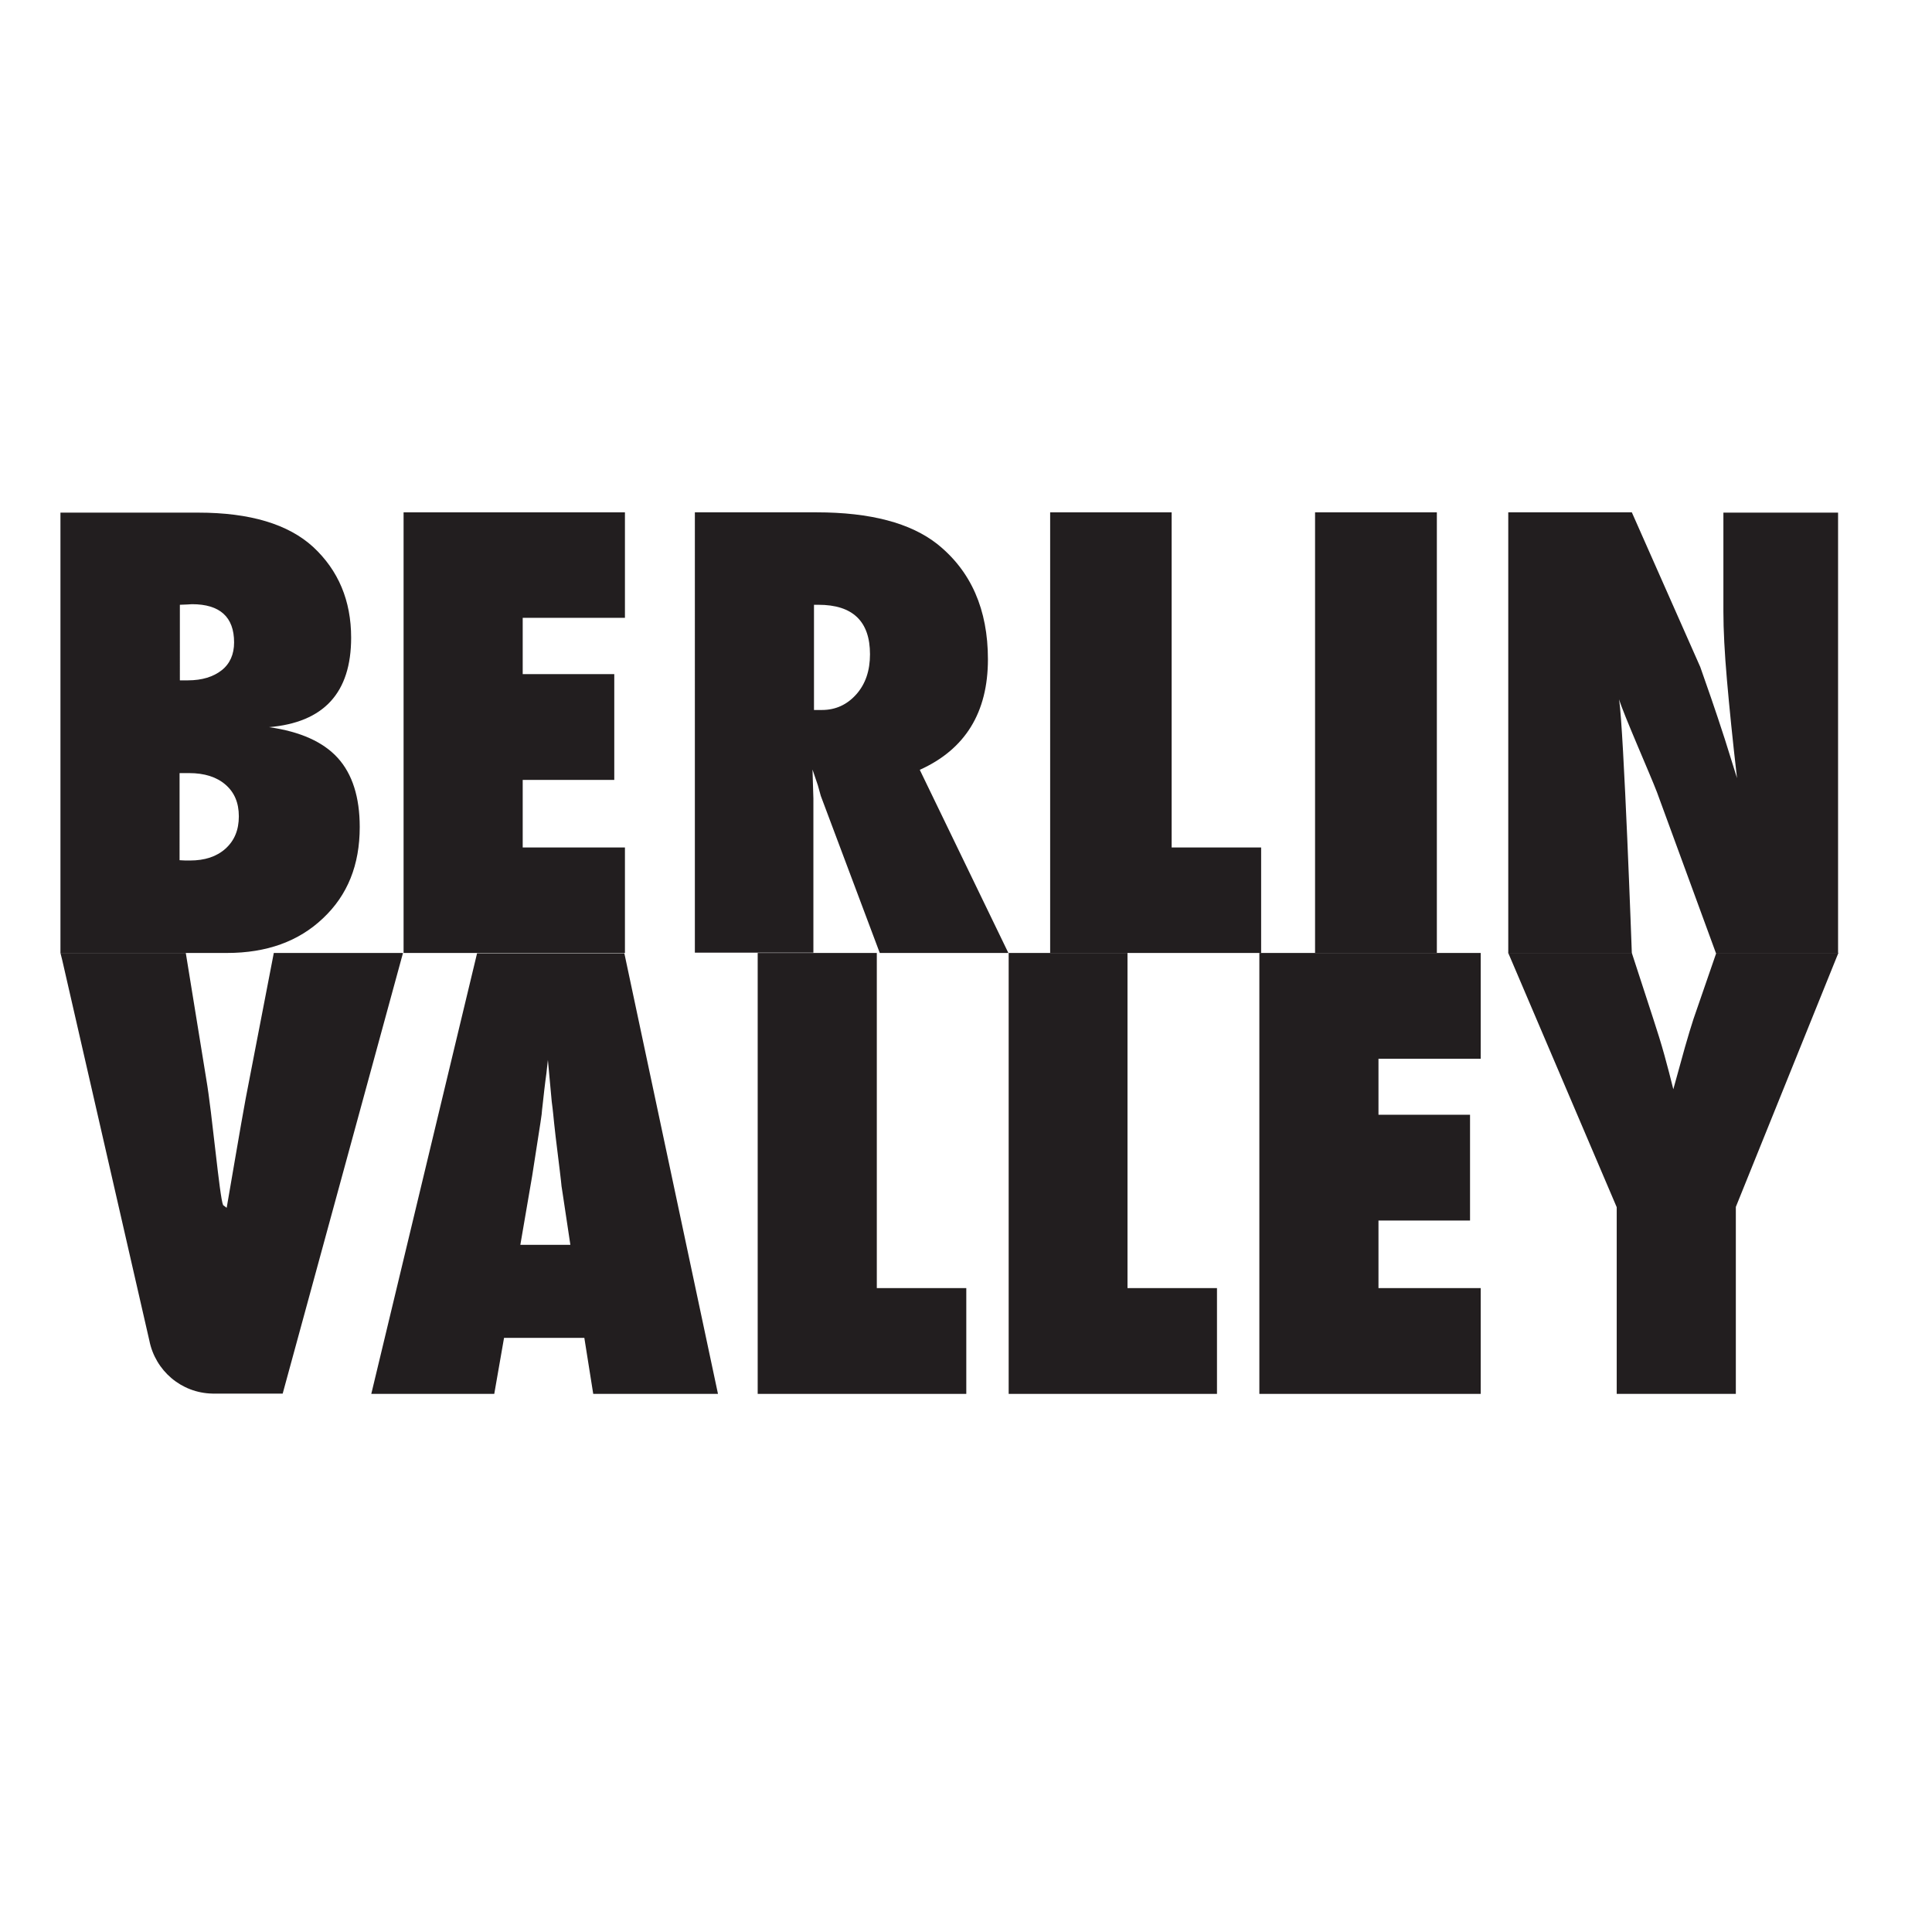
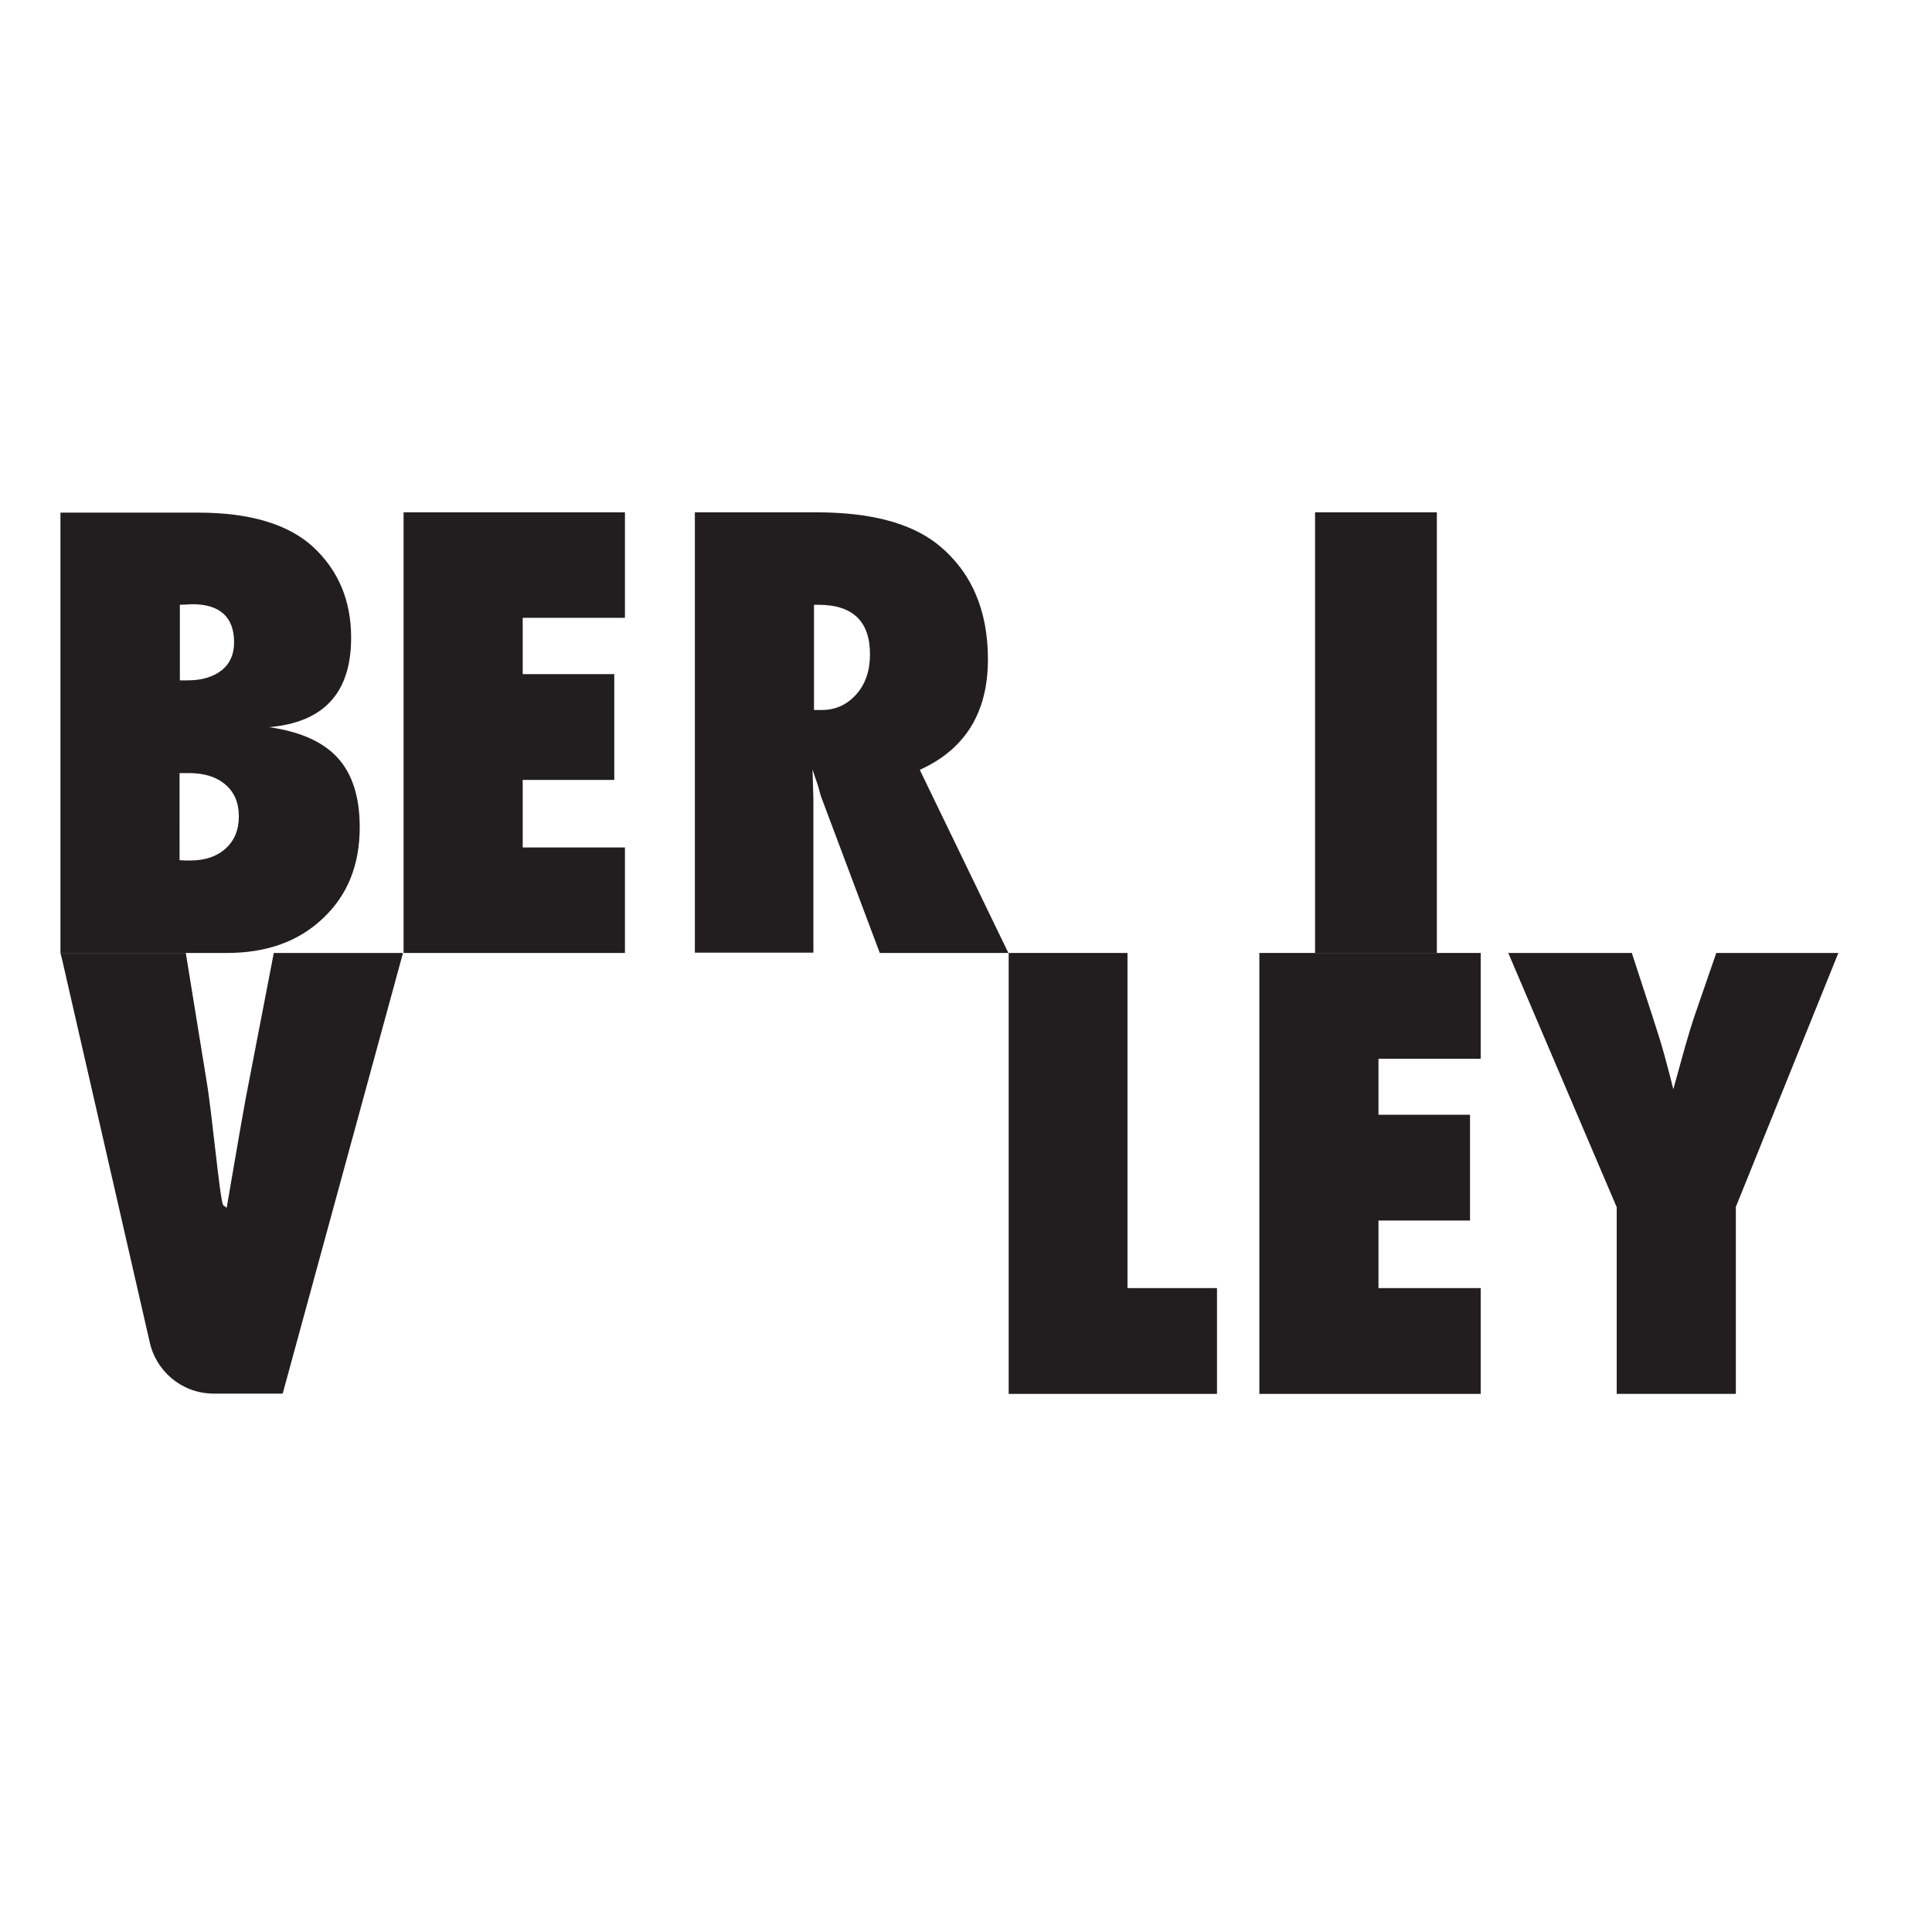
<svg xmlns="http://www.w3.org/2000/svg" version="1.1" id="layer" x="0px" y="0px" viewBox="0 0 652 652" style="enable-background:new 0 0 652 652;" xml:space="preserve">
  <style type="text/css">
	.st0{fill:#221E1F;}
</style>
  <g>
-     <path class="st0" d="M509,321.6V172.9h41.7l23.1,52.2c1.1,3.1,2.3,6.6,3.7,10.6c1.4,4,2.9,8.6,4.6,13.8l4.1,13.1   c-1.5-12.9-2.6-24-3.4-33.1c-0.8-9.2-1.2-16.9-1.2-23.1v-33.4h38.7v148.7h-41.2l-19.9-54.3c-2.2-5.8-11.5-26.8-12.8-31.4   c1.6,10.5,4.3,85.7,4.3,85.7H509" />
    <polygon class="st0" points="136.2,172.9 136.2,321.6 210.9,321.6 210.9,286 176.4,286 176.4,263.2 207.3,263.2 207.3,227.5    176.4,227.5 176.4,208.5 210.9,208.5 210.9,172.9  " />
    <path class="st0" d="M274.7,239.6h2.7c4.6,0,8.5-1.8,11.6-5.3c3.1-3.5,4.6-8,4.6-13.5c0-11.1-5.8-16.7-17.4-16.7h-1.5V239.6    M340.3,321.6h-43.4l-19.9-53l-1-3.6c-0.5-1.5-1.1-3.2-1.8-5.3l0.3,9.8v52h-40V172.9h41.1c18.1,0,31.7,3.6,40.7,10.7   c11.4,9.1,17.1,22.1,17.1,38.9c0,18-7.7,30.4-23,37.3L340.3,321.6z" />
-     <polygon class="st0" points="354.4,172.9 354.4,321.6 425.6,321.6 425.6,286 395.4,286 395.4,172.9  " />
    <rect x="443.8" y="172.9" class="st0" width="41.1" height="148.7" />
-     <path class="st0" d="M192.5,420.2l-2.6-17.3l-0.4-2.6c-0.1-1.4-0.8-7-2-16.8c-0.1-1.1-0.3-2.6-0.5-4.5c-0.2-1.9-0.4-4.3-0.8-7.2   l-1.3-14.1l-0.5,4.5c-0.2,1.7-0.5,3.5-0.7,5.5c-0.4,4-0.8,6.7-0.9,8.3l-0.4,2.8l-2.8,18l-4,23.3H192.5 M242.3,470.4h-42.1l-3-18.9   h-27.1l-3.3,18.9h-41.5l35.7-148.7h49.7L242.3,470.4z" />
-     <polygon class="st0" points="255.7,321.6 255.7,470.4 326.1,470.4 326.1,434.7 295.9,434.7 295.9,321.6  " />
    <polygon class="st0" points="340.4,321.6 340.4,470.4 410.7,470.4 410.7,434.7 380.5,434.7 380.5,321.6  " />
    <polygon class="st0" points="425,321.6 425,470.4 499.7,470.4 499.7,434.7 465.2,434.7 465.2,411.9 496.1,411.9 496.1,376.2    465.2,376.2 465.2,357.3 499.7,357.3 499.7,321.6  " />
    <path class="st0" d="M585.8,470.4h-40.2v-63L509,321.6h41.7l7.2,22.1c1.4,4.3,2.7,8.4,3.8,12.4c1.1,4,2.1,7.8,3,11.5   c1.5-5.5,2.8-10.2,3.9-14.1c1.1-3.9,2.1-7.1,2.9-9.6l7.7-22.3h41.2l-34.6,85.7V470.4" />
    <path class="st0" d="M92.4,321.6l-9.5,49.2c-1.4,7.4-6.1,35.2-6.4,36.8l-1.2-0.9c-1.2-2.5-3.7-31.1-5.7-42.6l-6.9-42.5H20.4L21,324   l29.4,128.4c2,10.1,10.7,17.7,21.3,17.9v0h23.7L136,321.6H92.4" />
    <path class="st0" d="M60.6,204.1l2.5-0.1l1.7-0.1c9.4,0,14.2,4.3,14.2,12.9c0,4-1.4,7.2-4.2,9.4c-2.8,2.2-6.6,3.4-11.4,3.4h-2.7   V204.1 M60.6,260.9h3.2c5.2,0,9.3,1.3,12.3,3.9c3,2.6,4.5,6.1,4.5,10.7c0,4.6-1.5,8.2-4.5,10.9c-3,2.7-7,4-12,4l-1.5,0l-2-0.1   V260.9z M76.6,321.6c13.4,0,24.2-3.9,32.4-11.7c8.3-7.8,12.4-18,12.4-30.8c0-10.1-2.5-17.9-7.4-23.3c-4.9-5.4-12.6-8.9-23.2-10.4   c18.5-1.6,27.7-11.6,27.7-30.2c0-12.5-4.3-22.7-12.8-30.6c-8.4-7.7-21.3-11.6-38.8-11.6H20.4v148.6H76.6z" />
  </g>
</svg>